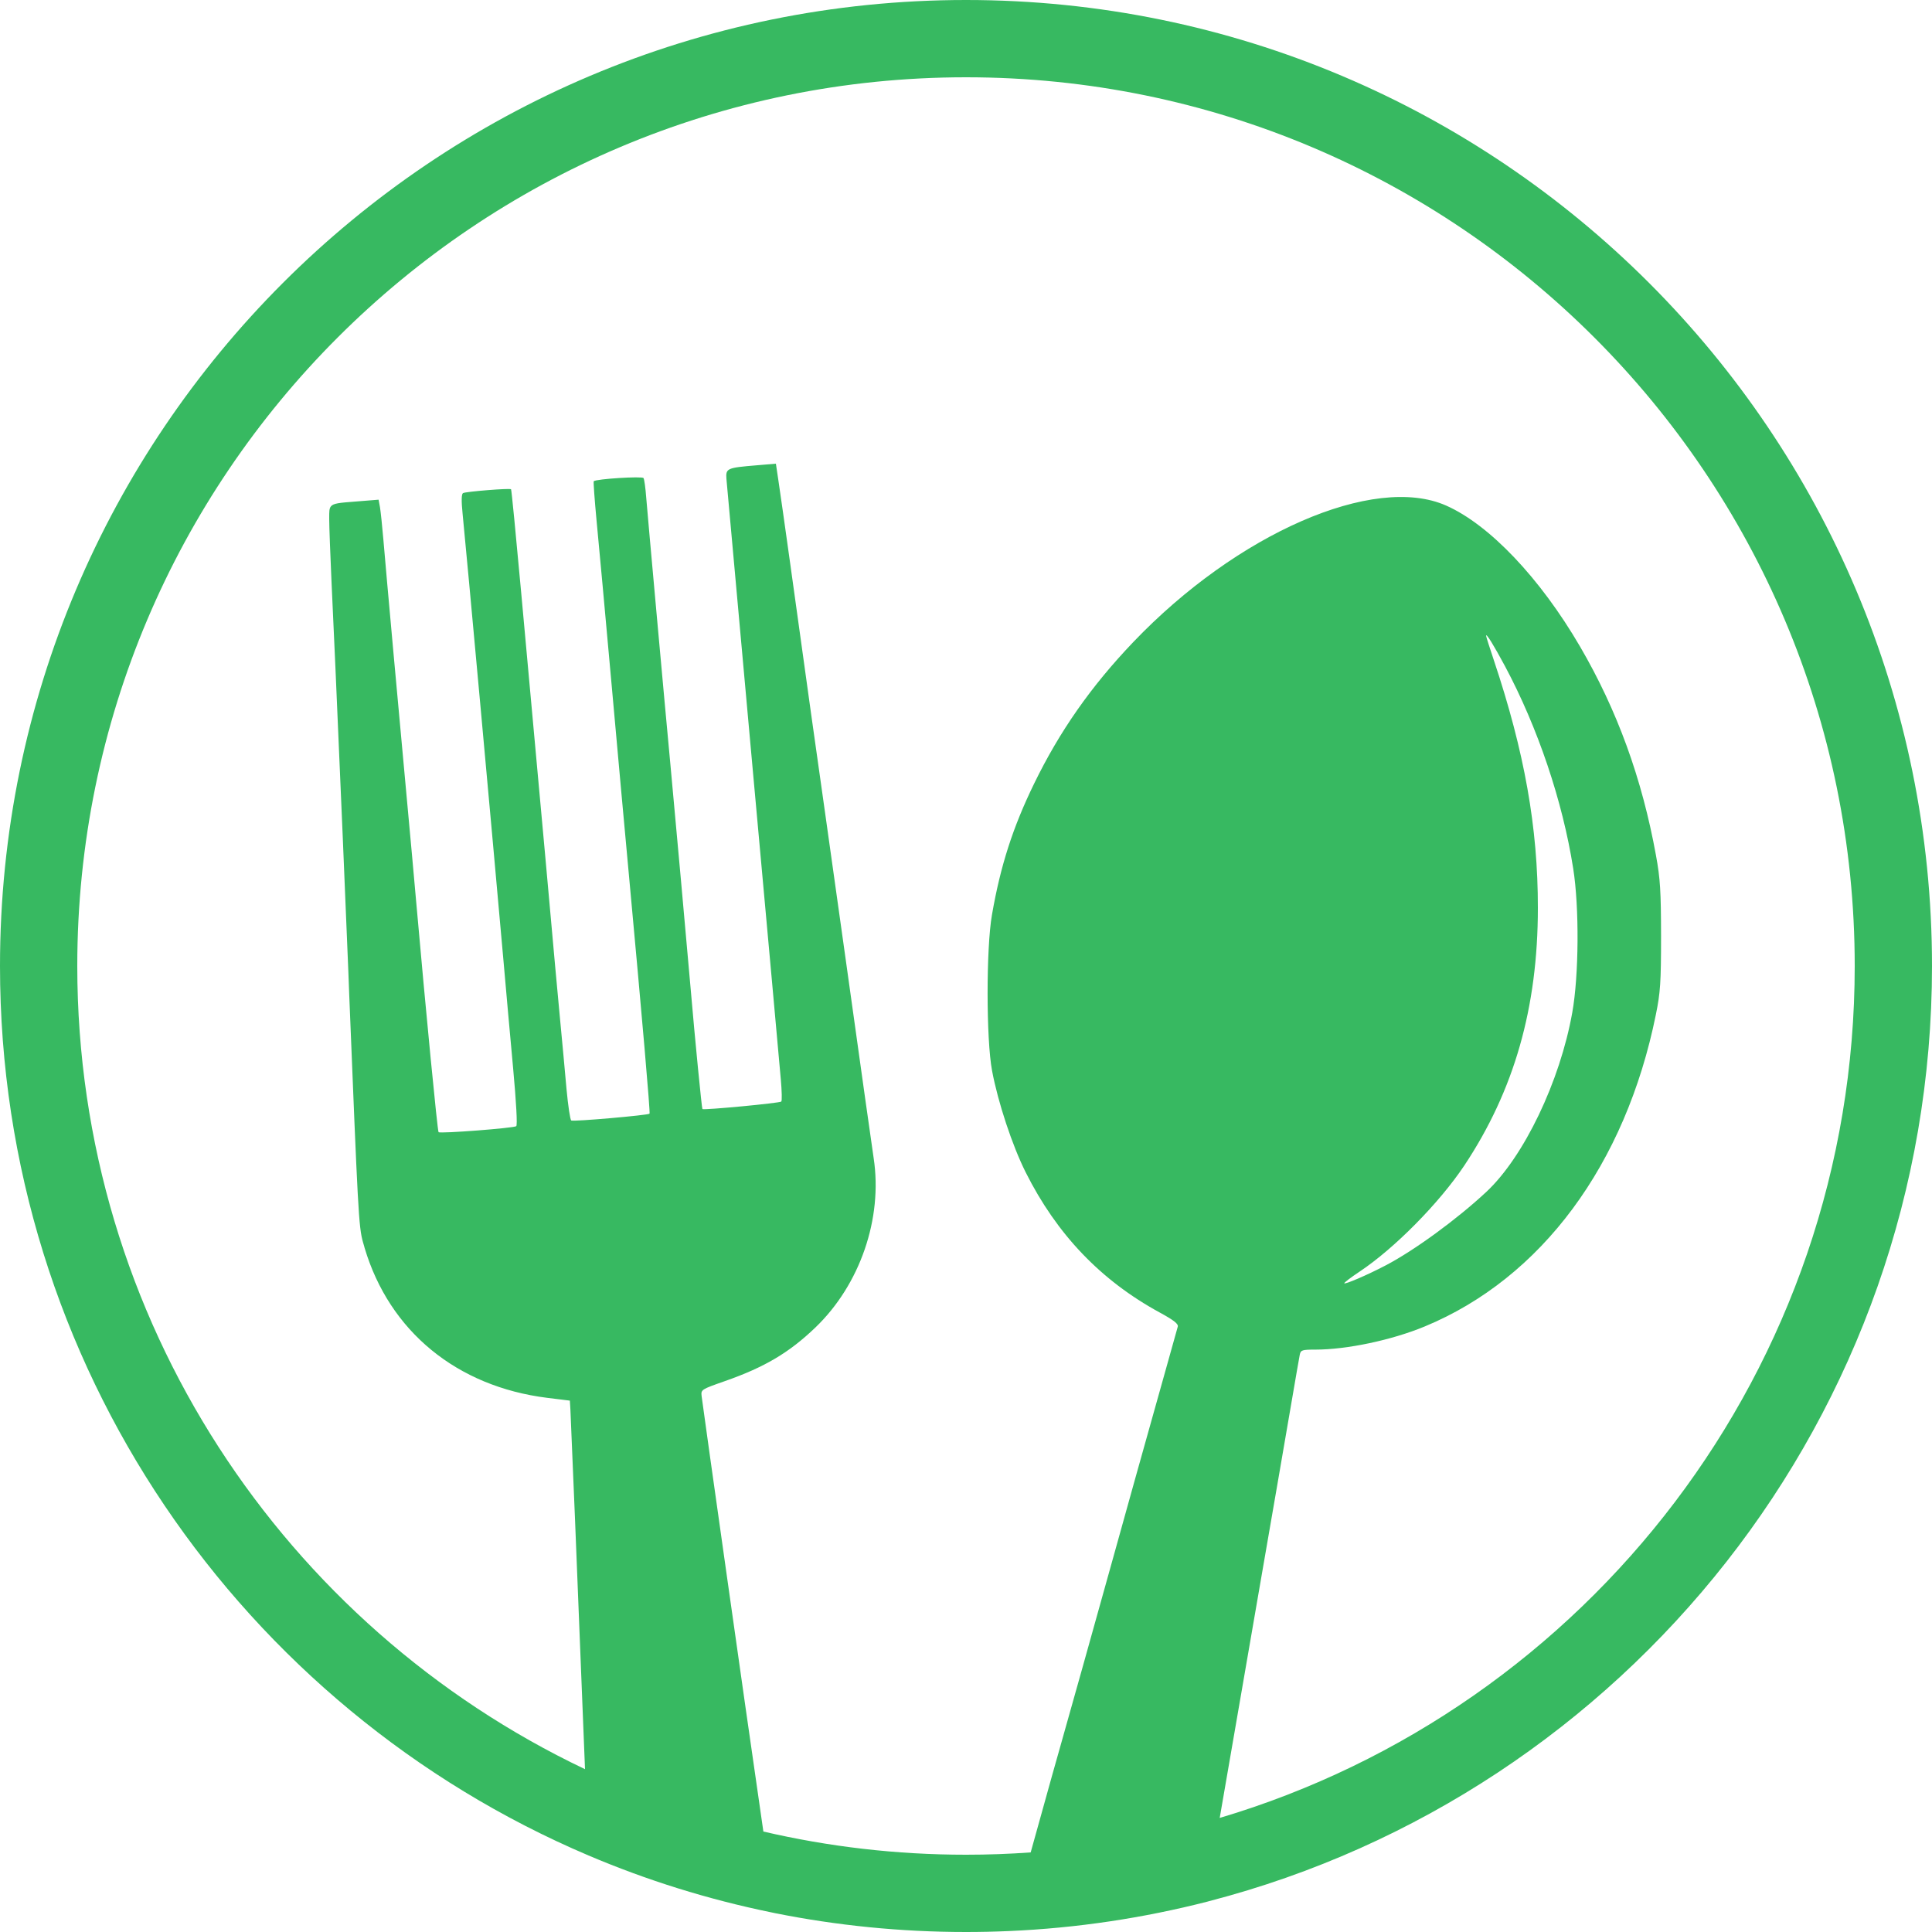
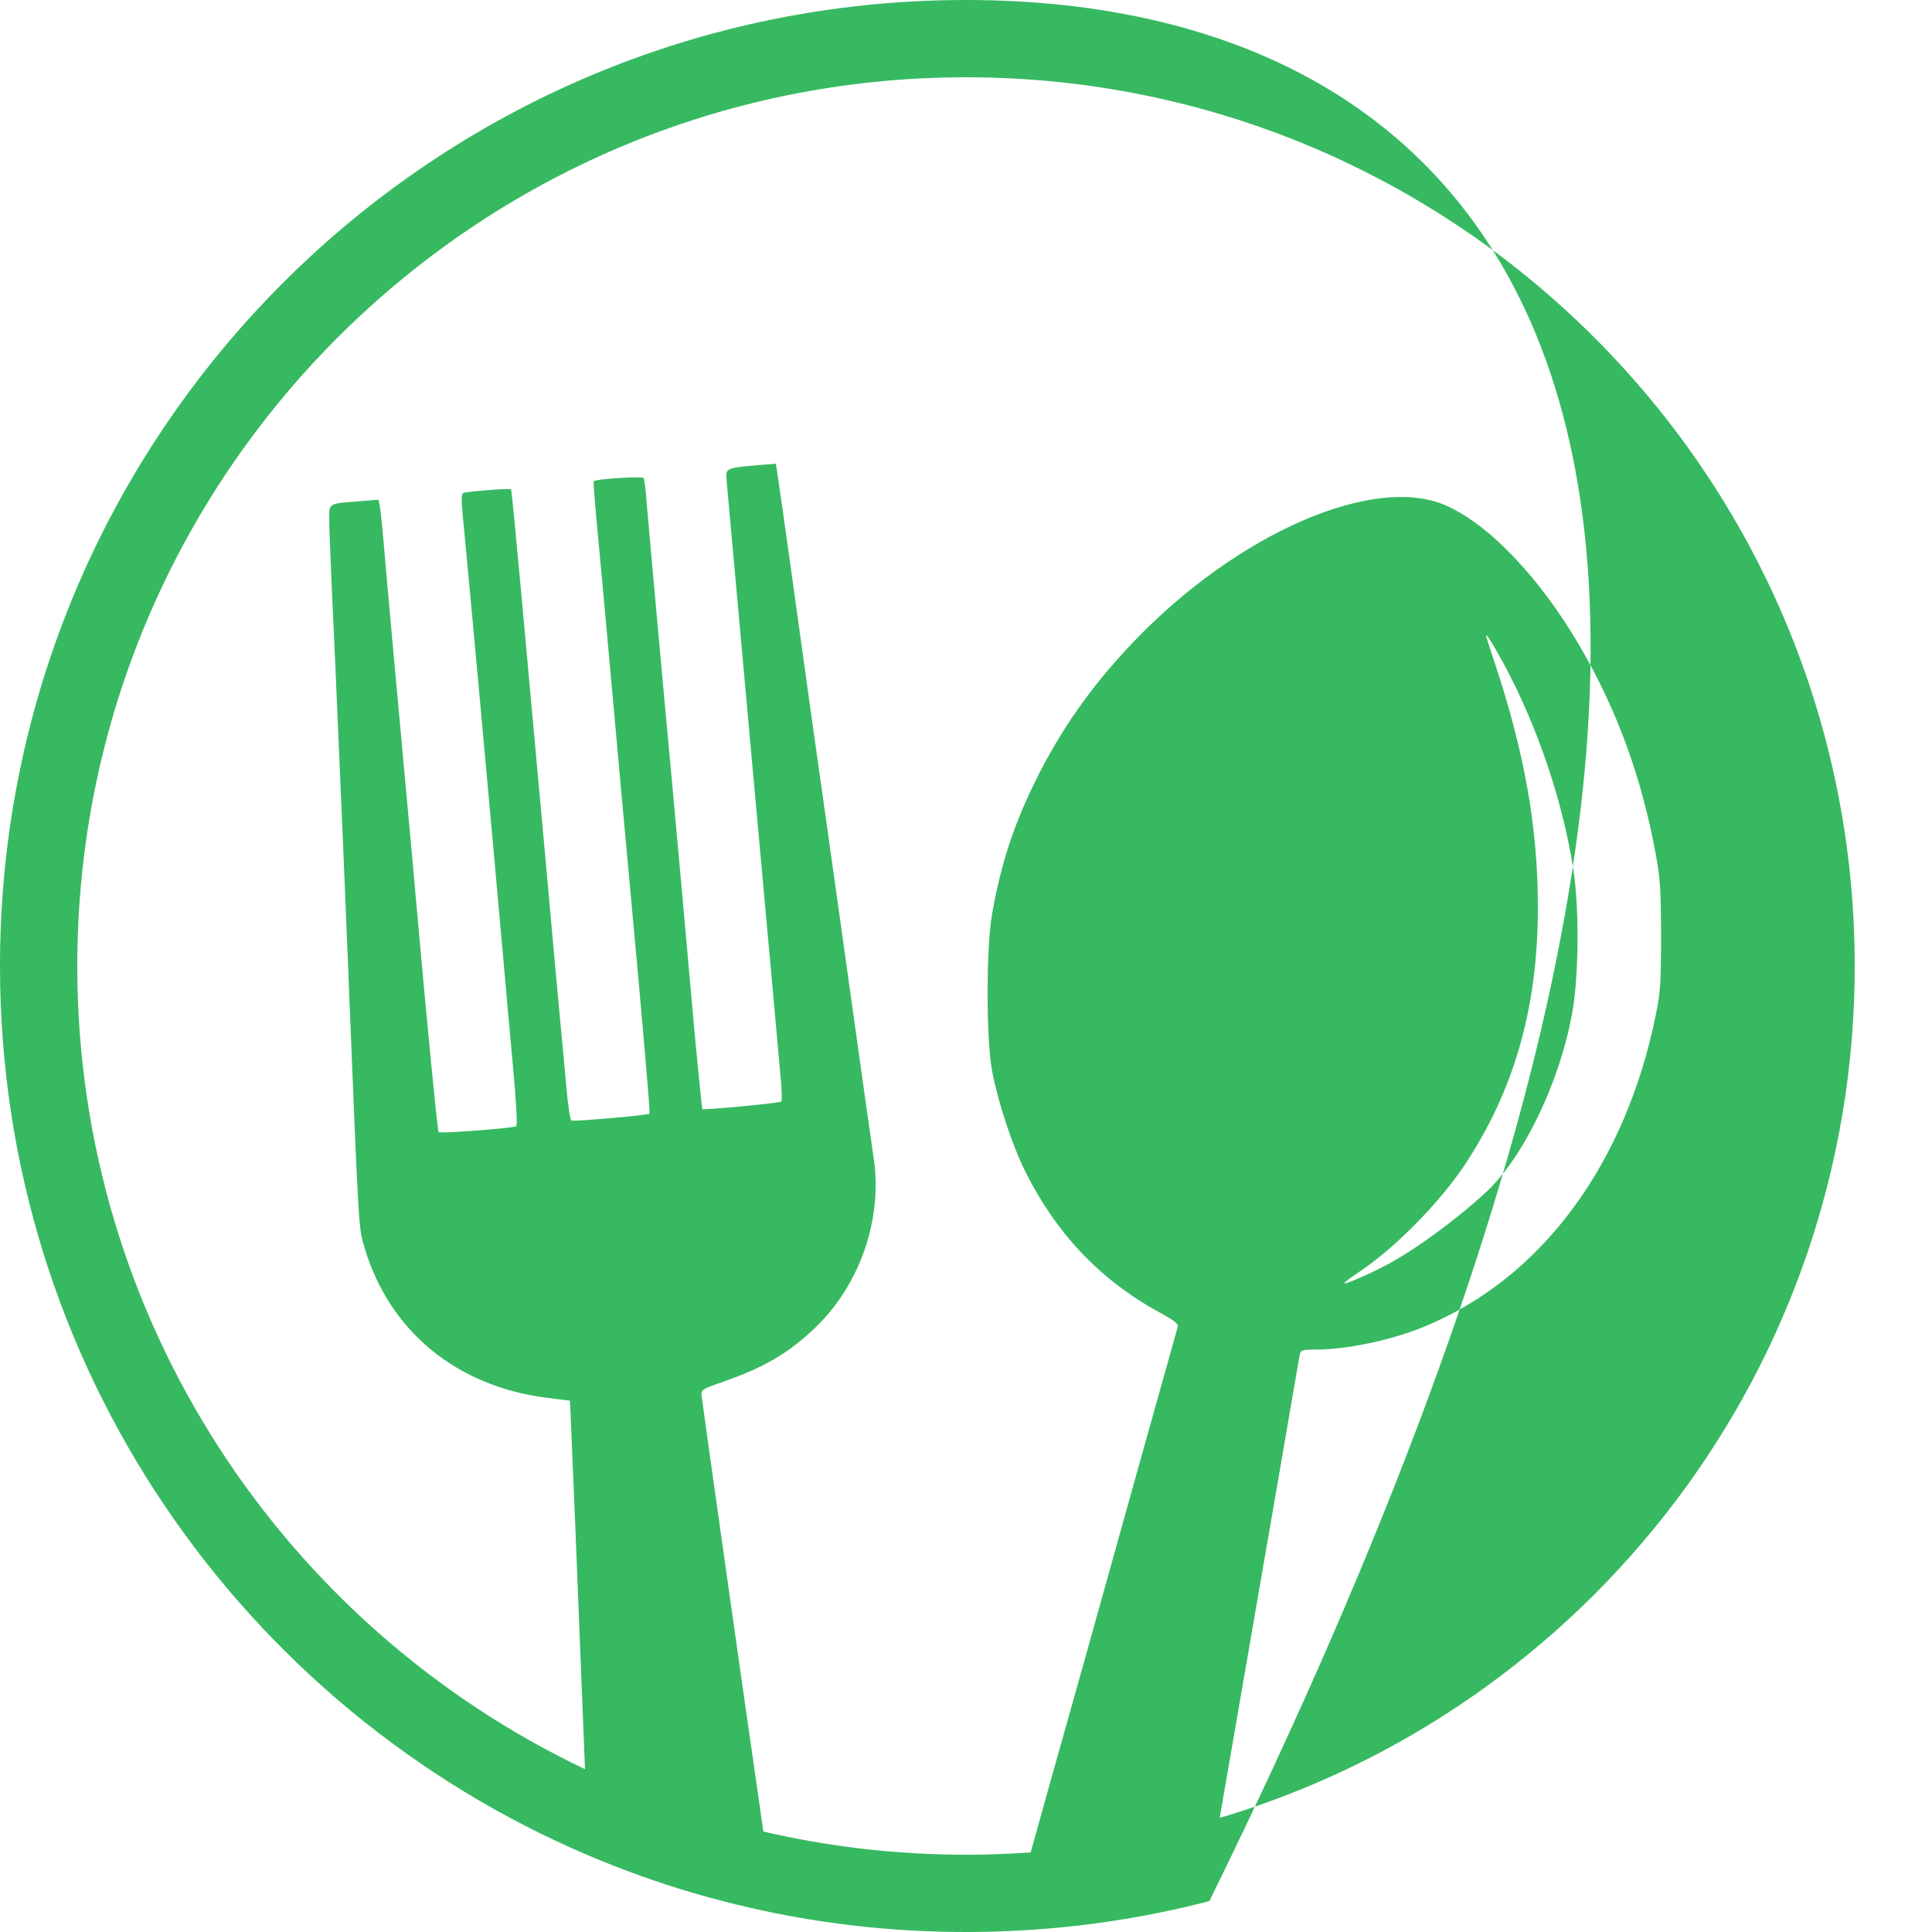
<svg xmlns="http://www.w3.org/2000/svg" width="25" height="25" viewBox="0 0 25 25" fill="none">
-   <path fill-rule="evenodd" clip-rule="evenodd" d="M15.649 24.6C21.028 23.204 25 18.316 25 12.5C25 5.596 19.404 0 12.5 0C5.596 0 0 5.596 0 12.5C0 17.671 3.139 22.108 7.616 24.01C8.369 24.33 9.16 24.578 9.981 24.746C9.997 24.749 10.012 24.753 10.028 24.756C10.827 24.916 11.654 25 12.5 25C12.685 25 12.868 24.996 13.051 24.988C13.936 24.95 14.796 24.819 15.624 24.607C15.632 24.604 15.641 24.602 15.649 24.6ZM13.337 23.97C13.06 23.99 12.781 24 12.5 24C11.598 24 10.72 23.896 9.878 23.7C9.847 23.483 9.818 23.284 9.799 23.15C9.704 22.509 9.091 18.178 9.079 18.066C9.069 17.982 9.074 17.979 9.376 17.873C9.894 17.692 10.211 17.504 10.551 17.178C11.129 16.623 11.424 15.767 11.305 14.985C11.271 14.755 11.165 14.003 10.94 12.392C10.85 11.749 10.732 10.907 10.677 10.521C10.575 9.809 10.441 8.851 10.225 7.291C10.159 6.817 10.09 6.332 10.072 6.214L10.04 6L9.791 6.021C9.406 6.053 9.39 6.06 9.4 6.197C9.405 6.26 9.56 7.976 9.745 10.01C9.93 12.044 10.092 13.826 10.104 13.971C10.117 14.116 10.12 14.243 10.11 14.254C10.093 14.274 9.107 14.367 9.089 14.351C9.081 14.343 8.992 13.437 8.939 12.816C8.907 12.441 8.715 10.316 8.675 9.893C8.607 9.173 8.378 6.644 8.362 6.438C8.353 6.315 8.337 6.201 8.327 6.186C8.311 6.16 7.715 6.197 7.683 6.227C7.677 6.233 7.694 6.465 7.72 6.742C7.747 7.02 7.835 7.977 7.915 8.869C7.995 9.762 8.093 10.841 8.133 11.267C8.31 13.181 8.416 14.4 8.405 14.411C8.385 14.431 7.418 14.516 7.392 14.499C7.378 14.491 7.351 14.309 7.331 14.096C7.312 13.882 7.272 13.445 7.241 13.123C7.211 12.802 7.158 12.229 7.125 11.851C7.091 11.473 7.019 10.671 6.963 10.068C6.908 9.465 6.809 8.38 6.743 7.656C6.677 6.933 6.619 6.336 6.613 6.331C6.598 6.315 6.023 6.361 5.991 6.381C5.971 6.393 5.969 6.483 5.986 6.648C6.034 7.12 6.378 10.886 6.514 12.421C6.546 12.791 6.603 13.423 6.64 13.825C6.68 14.262 6.697 14.563 6.68 14.573C6.643 14.598 5.696 14.671 5.675 14.65C5.661 14.636 5.512 13.103 5.386 11.676C5.36 11.379 5.307 10.793 5.268 10.375C5.176 9.387 4.995 7.395 4.961 6.984C4.946 6.807 4.926 6.618 4.917 6.564L4.899 6.466L4.599 6.49C4.392 6.506 4.311 6.512 4.28 6.555C4.26 6.582 4.26 6.624 4.26 6.692L4.26 6.717C4.26 6.815 4.274 7.172 4.289 7.51C4.316 8.068 4.352 8.892 4.435 10.828C4.451 11.206 4.484 11.995 4.508 12.582L4.519 12.873C4.632 15.659 4.64 15.873 4.697 16.074C4.701 16.091 4.706 16.107 4.712 16.125L4.718 16.148C5.04 17.227 5.911 17.942 7.081 18.088L7.374 18.124L7.381 18.24C7.388 18.359 7.482 20.652 7.537 22.069C7.546 22.289 7.558 22.589 7.57 22.893C3.686 21.047 1 17.087 1 12.5C1 6.149 6.149 1 12.5 1C18.851 1 24 6.149 24 12.5C24 17.71 20.535 22.111 15.783 23.524C15.866 23.044 15.986 22.35 16.07 21.864C16.167 21.301 16.279 20.65 16.32 20.417C16.436 19.753 16.617 18.698 16.716 18.122C16.765 17.833 16.812 17.566 16.819 17.53C16.831 17.47 16.849 17.464 17.019 17.464C17.429 17.464 18.01 17.341 18.437 17.164C19.946 16.539 21.034 15.071 21.427 13.128C21.485 12.844 21.494 12.713 21.494 12.114C21.493 11.531 21.484 11.373 21.428 11.067C21.247 10.072 20.927 9.191 20.445 8.365C19.928 7.479 19.273 6.79 18.713 6.542C17.779 6.129 16.008 6.902 14.663 8.31C14.119 8.88 13.713 9.459 13.381 10.141C13.107 10.704 12.946 11.202 12.836 11.837C12.76 12.27 12.761 13.45 12.837 13.854C12.914 14.266 13.1 14.826 13.272 15.169C13.675 15.973 14.245 16.569 15.007 16.984C15.192 17.085 15.251 17.132 15.24 17.168C15.232 17.194 15.173 17.407 15.108 17.64C15.043 17.873 14.95 18.202 14.903 18.371C14.796 18.75 14.603 19.442 14.405 20.154C14.095 21.267 13.895 21.981 13.717 22.61C13.664 22.794 13.565 23.15 13.496 23.399C13.46 23.527 13.402 23.737 13.337 23.97ZM19.23 8.226C19.229 8.234 19.275 8.379 19.332 8.548C19.727 9.731 19.901 10.707 19.9 11.749C19.9 13.039 19.593 14.111 18.948 15.082C18.625 15.566 18.044 16.155 17.591 16.456C17.477 16.532 17.389 16.599 17.395 16.606C17.41 16.62 17.694 16.498 17.927 16.376C18.298 16.183 18.854 15.777 19.235 15.421C19.719 14.968 20.186 13.995 20.345 13.103C20.431 12.624 20.437 11.741 20.357 11.237C20.22 10.366 19.9 9.417 19.475 8.621C19.331 8.352 19.231 8.19 19.23 8.226Z" fill="#37B961" />
+   <path fill-rule="evenodd" clip-rule="evenodd" d="M15.649 24.6C25 5.596 19.404 0 12.5 0C5.596 0 0 5.596 0 12.5C0 17.671 3.139 22.108 7.616 24.01C8.369 24.33 9.16 24.578 9.981 24.746C9.997 24.749 10.012 24.753 10.028 24.756C10.827 24.916 11.654 25 12.5 25C12.685 25 12.868 24.996 13.051 24.988C13.936 24.95 14.796 24.819 15.624 24.607C15.632 24.604 15.641 24.602 15.649 24.6ZM13.337 23.97C13.06 23.99 12.781 24 12.5 24C11.598 24 10.72 23.896 9.878 23.7C9.847 23.483 9.818 23.284 9.799 23.15C9.704 22.509 9.091 18.178 9.079 18.066C9.069 17.982 9.074 17.979 9.376 17.873C9.894 17.692 10.211 17.504 10.551 17.178C11.129 16.623 11.424 15.767 11.305 14.985C11.271 14.755 11.165 14.003 10.94 12.392C10.85 11.749 10.732 10.907 10.677 10.521C10.575 9.809 10.441 8.851 10.225 7.291C10.159 6.817 10.09 6.332 10.072 6.214L10.04 6L9.791 6.021C9.406 6.053 9.39 6.06 9.4 6.197C9.405 6.26 9.56 7.976 9.745 10.01C9.93 12.044 10.092 13.826 10.104 13.971C10.117 14.116 10.12 14.243 10.11 14.254C10.093 14.274 9.107 14.367 9.089 14.351C9.081 14.343 8.992 13.437 8.939 12.816C8.907 12.441 8.715 10.316 8.675 9.893C8.607 9.173 8.378 6.644 8.362 6.438C8.353 6.315 8.337 6.201 8.327 6.186C8.311 6.16 7.715 6.197 7.683 6.227C7.677 6.233 7.694 6.465 7.72 6.742C7.747 7.02 7.835 7.977 7.915 8.869C7.995 9.762 8.093 10.841 8.133 11.267C8.31 13.181 8.416 14.4 8.405 14.411C8.385 14.431 7.418 14.516 7.392 14.499C7.378 14.491 7.351 14.309 7.331 14.096C7.312 13.882 7.272 13.445 7.241 13.123C7.211 12.802 7.158 12.229 7.125 11.851C7.091 11.473 7.019 10.671 6.963 10.068C6.908 9.465 6.809 8.38 6.743 7.656C6.677 6.933 6.619 6.336 6.613 6.331C6.598 6.315 6.023 6.361 5.991 6.381C5.971 6.393 5.969 6.483 5.986 6.648C6.034 7.12 6.378 10.886 6.514 12.421C6.546 12.791 6.603 13.423 6.64 13.825C6.68 14.262 6.697 14.563 6.68 14.573C6.643 14.598 5.696 14.671 5.675 14.65C5.661 14.636 5.512 13.103 5.386 11.676C5.36 11.379 5.307 10.793 5.268 10.375C5.176 9.387 4.995 7.395 4.961 6.984C4.946 6.807 4.926 6.618 4.917 6.564L4.899 6.466L4.599 6.49C4.392 6.506 4.311 6.512 4.28 6.555C4.26 6.582 4.26 6.624 4.26 6.692L4.26 6.717C4.26 6.815 4.274 7.172 4.289 7.51C4.316 8.068 4.352 8.892 4.435 10.828C4.451 11.206 4.484 11.995 4.508 12.582L4.519 12.873C4.632 15.659 4.64 15.873 4.697 16.074C4.701 16.091 4.706 16.107 4.712 16.125L4.718 16.148C5.04 17.227 5.911 17.942 7.081 18.088L7.374 18.124L7.381 18.24C7.388 18.359 7.482 20.652 7.537 22.069C7.546 22.289 7.558 22.589 7.57 22.893C3.686 21.047 1 17.087 1 12.5C1 6.149 6.149 1 12.5 1C18.851 1 24 6.149 24 12.5C24 17.71 20.535 22.111 15.783 23.524C15.866 23.044 15.986 22.35 16.07 21.864C16.167 21.301 16.279 20.65 16.32 20.417C16.436 19.753 16.617 18.698 16.716 18.122C16.765 17.833 16.812 17.566 16.819 17.53C16.831 17.47 16.849 17.464 17.019 17.464C17.429 17.464 18.01 17.341 18.437 17.164C19.946 16.539 21.034 15.071 21.427 13.128C21.485 12.844 21.494 12.713 21.494 12.114C21.493 11.531 21.484 11.373 21.428 11.067C21.247 10.072 20.927 9.191 20.445 8.365C19.928 7.479 19.273 6.79 18.713 6.542C17.779 6.129 16.008 6.902 14.663 8.31C14.119 8.88 13.713 9.459 13.381 10.141C13.107 10.704 12.946 11.202 12.836 11.837C12.76 12.27 12.761 13.45 12.837 13.854C12.914 14.266 13.1 14.826 13.272 15.169C13.675 15.973 14.245 16.569 15.007 16.984C15.192 17.085 15.251 17.132 15.24 17.168C15.232 17.194 15.173 17.407 15.108 17.64C15.043 17.873 14.95 18.202 14.903 18.371C14.796 18.75 14.603 19.442 14.405 20.154C14.095 21.267 13.895 21.981 13.717 22.61C13.664 22.794 13.565 23.15 13.496 23.399C13.46 23.527 13.402 23.737 13.337 23.97ZM19.23 8.226C19.229 8.234 19.275 8.379 19.332 8.548C19.727 9.731 19.901 10.707 19.9 11.749C19.9 13.039 19.593 14.111 18.948 15.082C18.625 15.566 18.044 16.155 17.591 16.456C17.477 16.532 17.389 16.599 17.395 16.606C17.41 16.62 17.694 16.498 17.927 16.376C18.298 16.183 18.854 15.777 19.235 15.421C19.719 14.968 20.186 13.995 20.345 13.103C20.431 12.624 20.437 11.741 20.357 11.237C20.22 10.366 19.9 9.417 19.475 8.621C19.331 8.352 19.231 8.19 19.23 8.226Z" fill="#37B961" />
</svg>